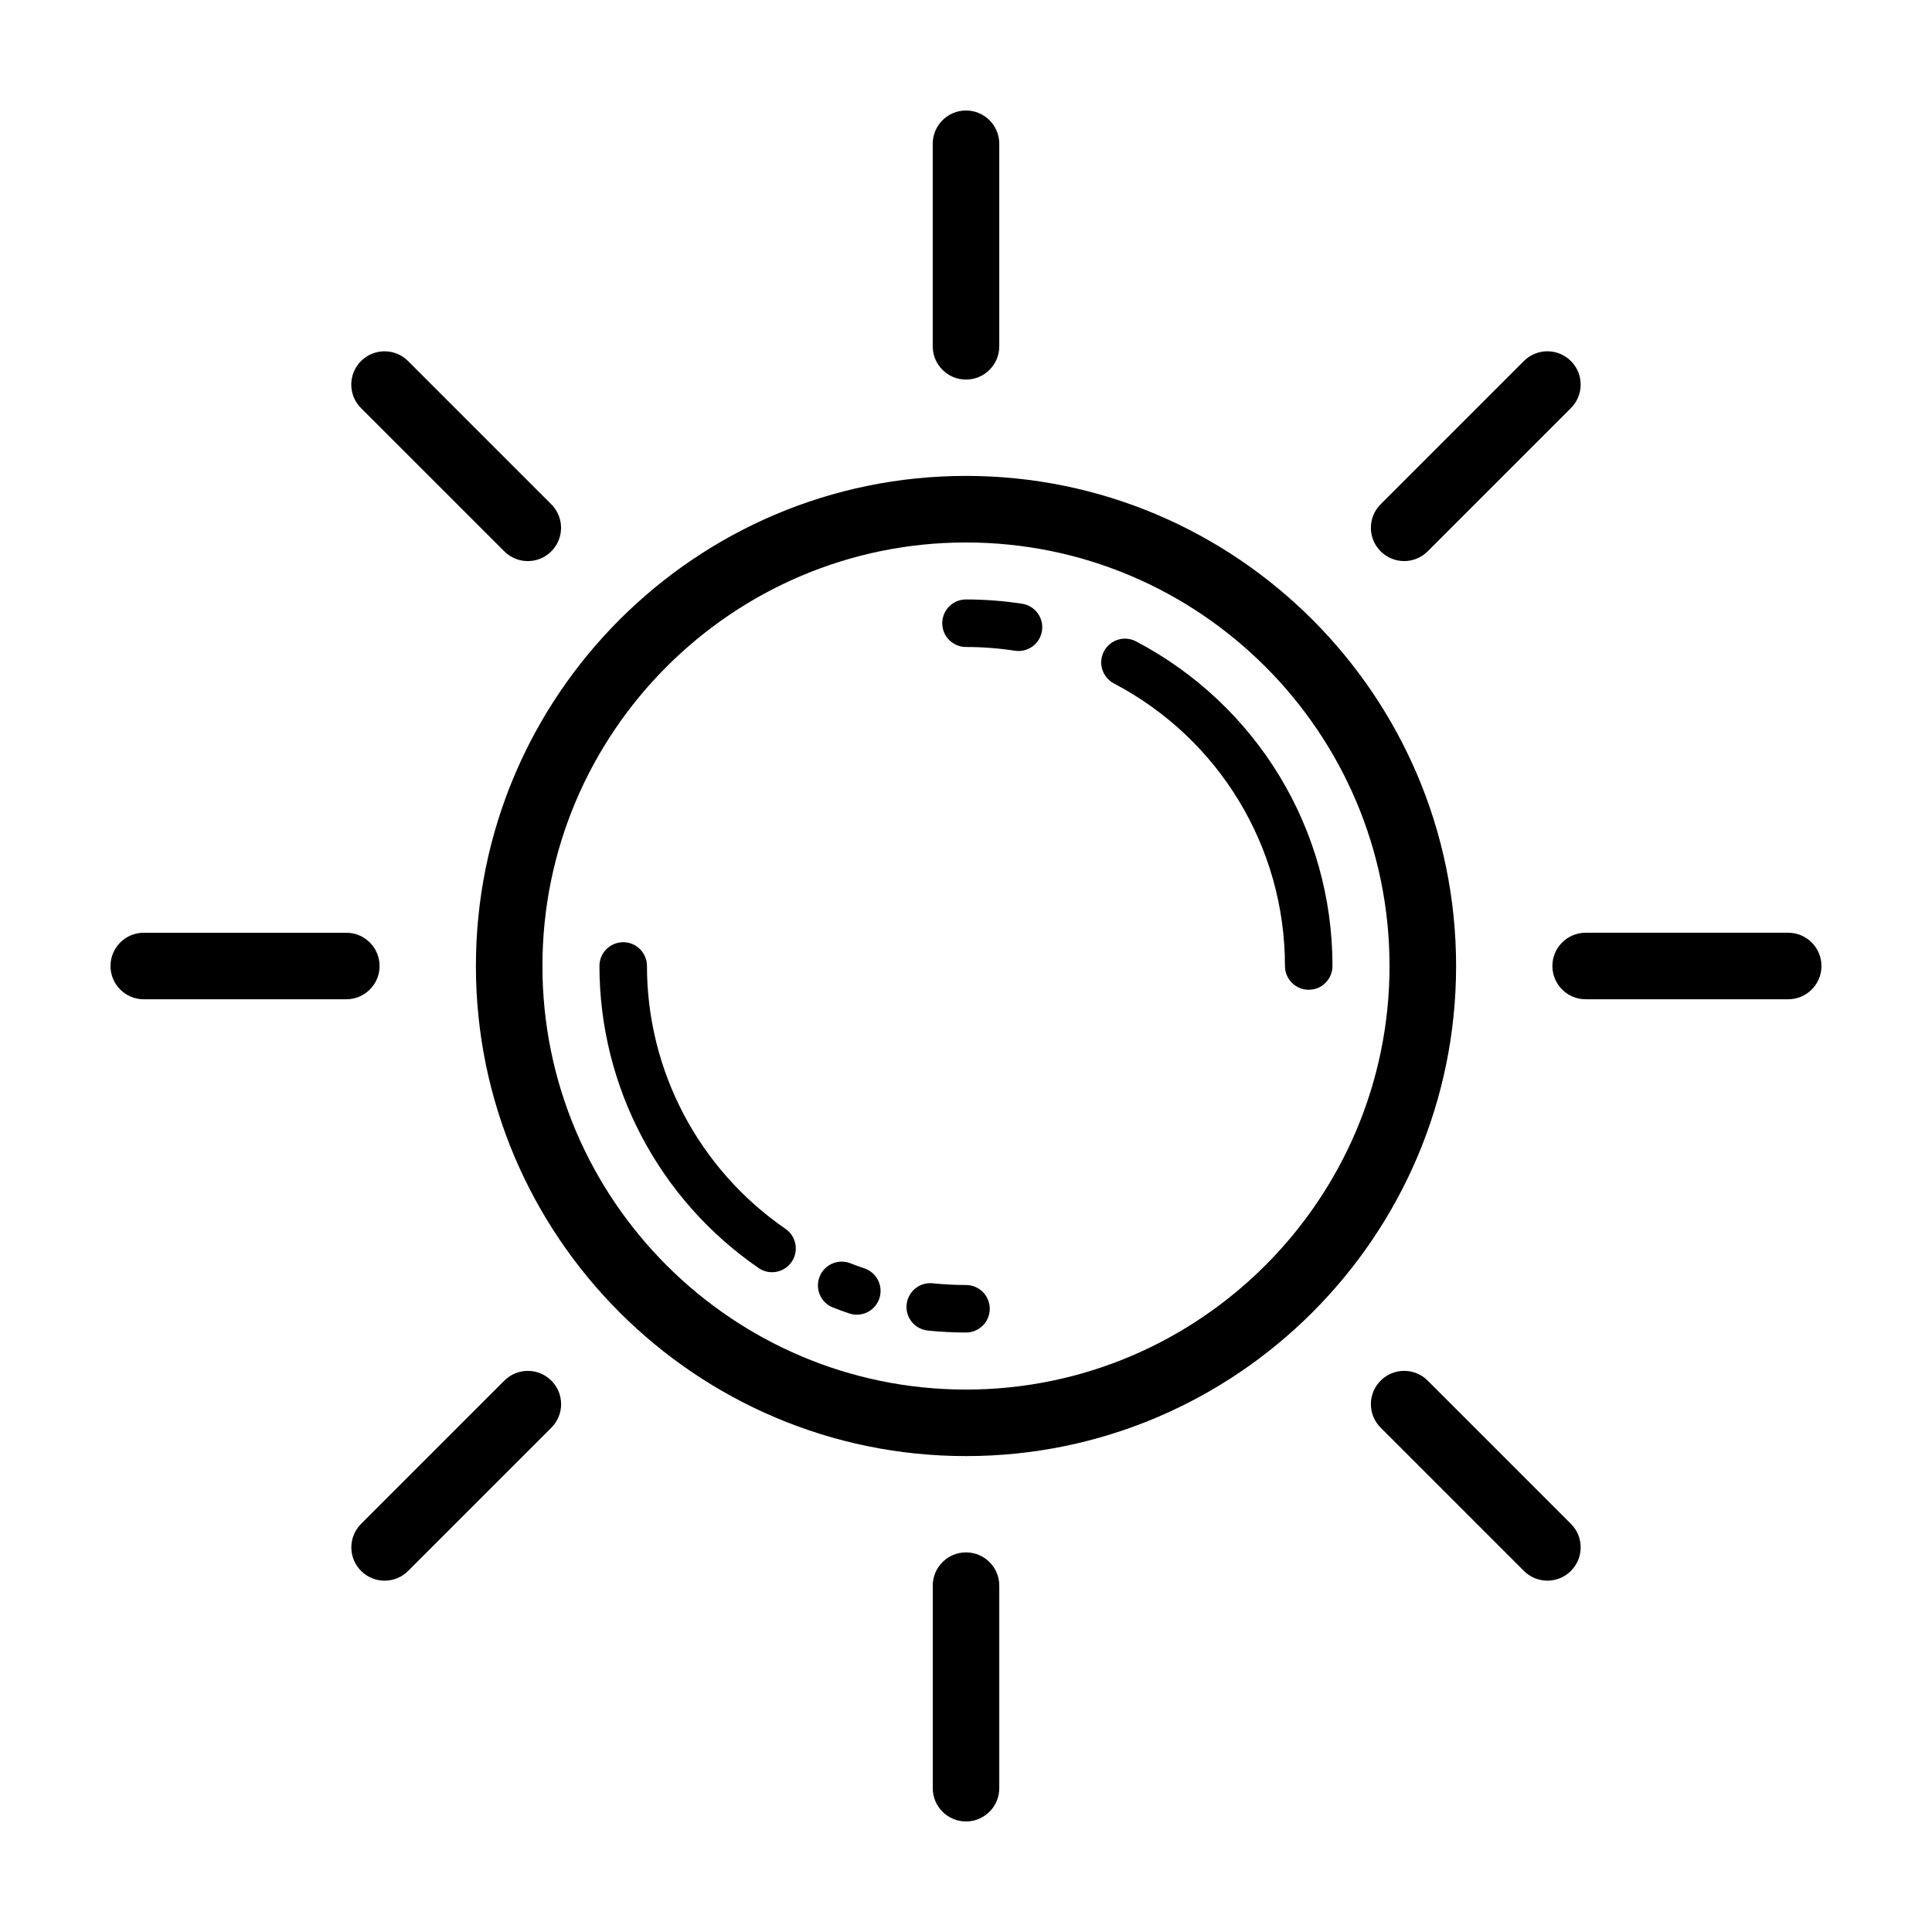
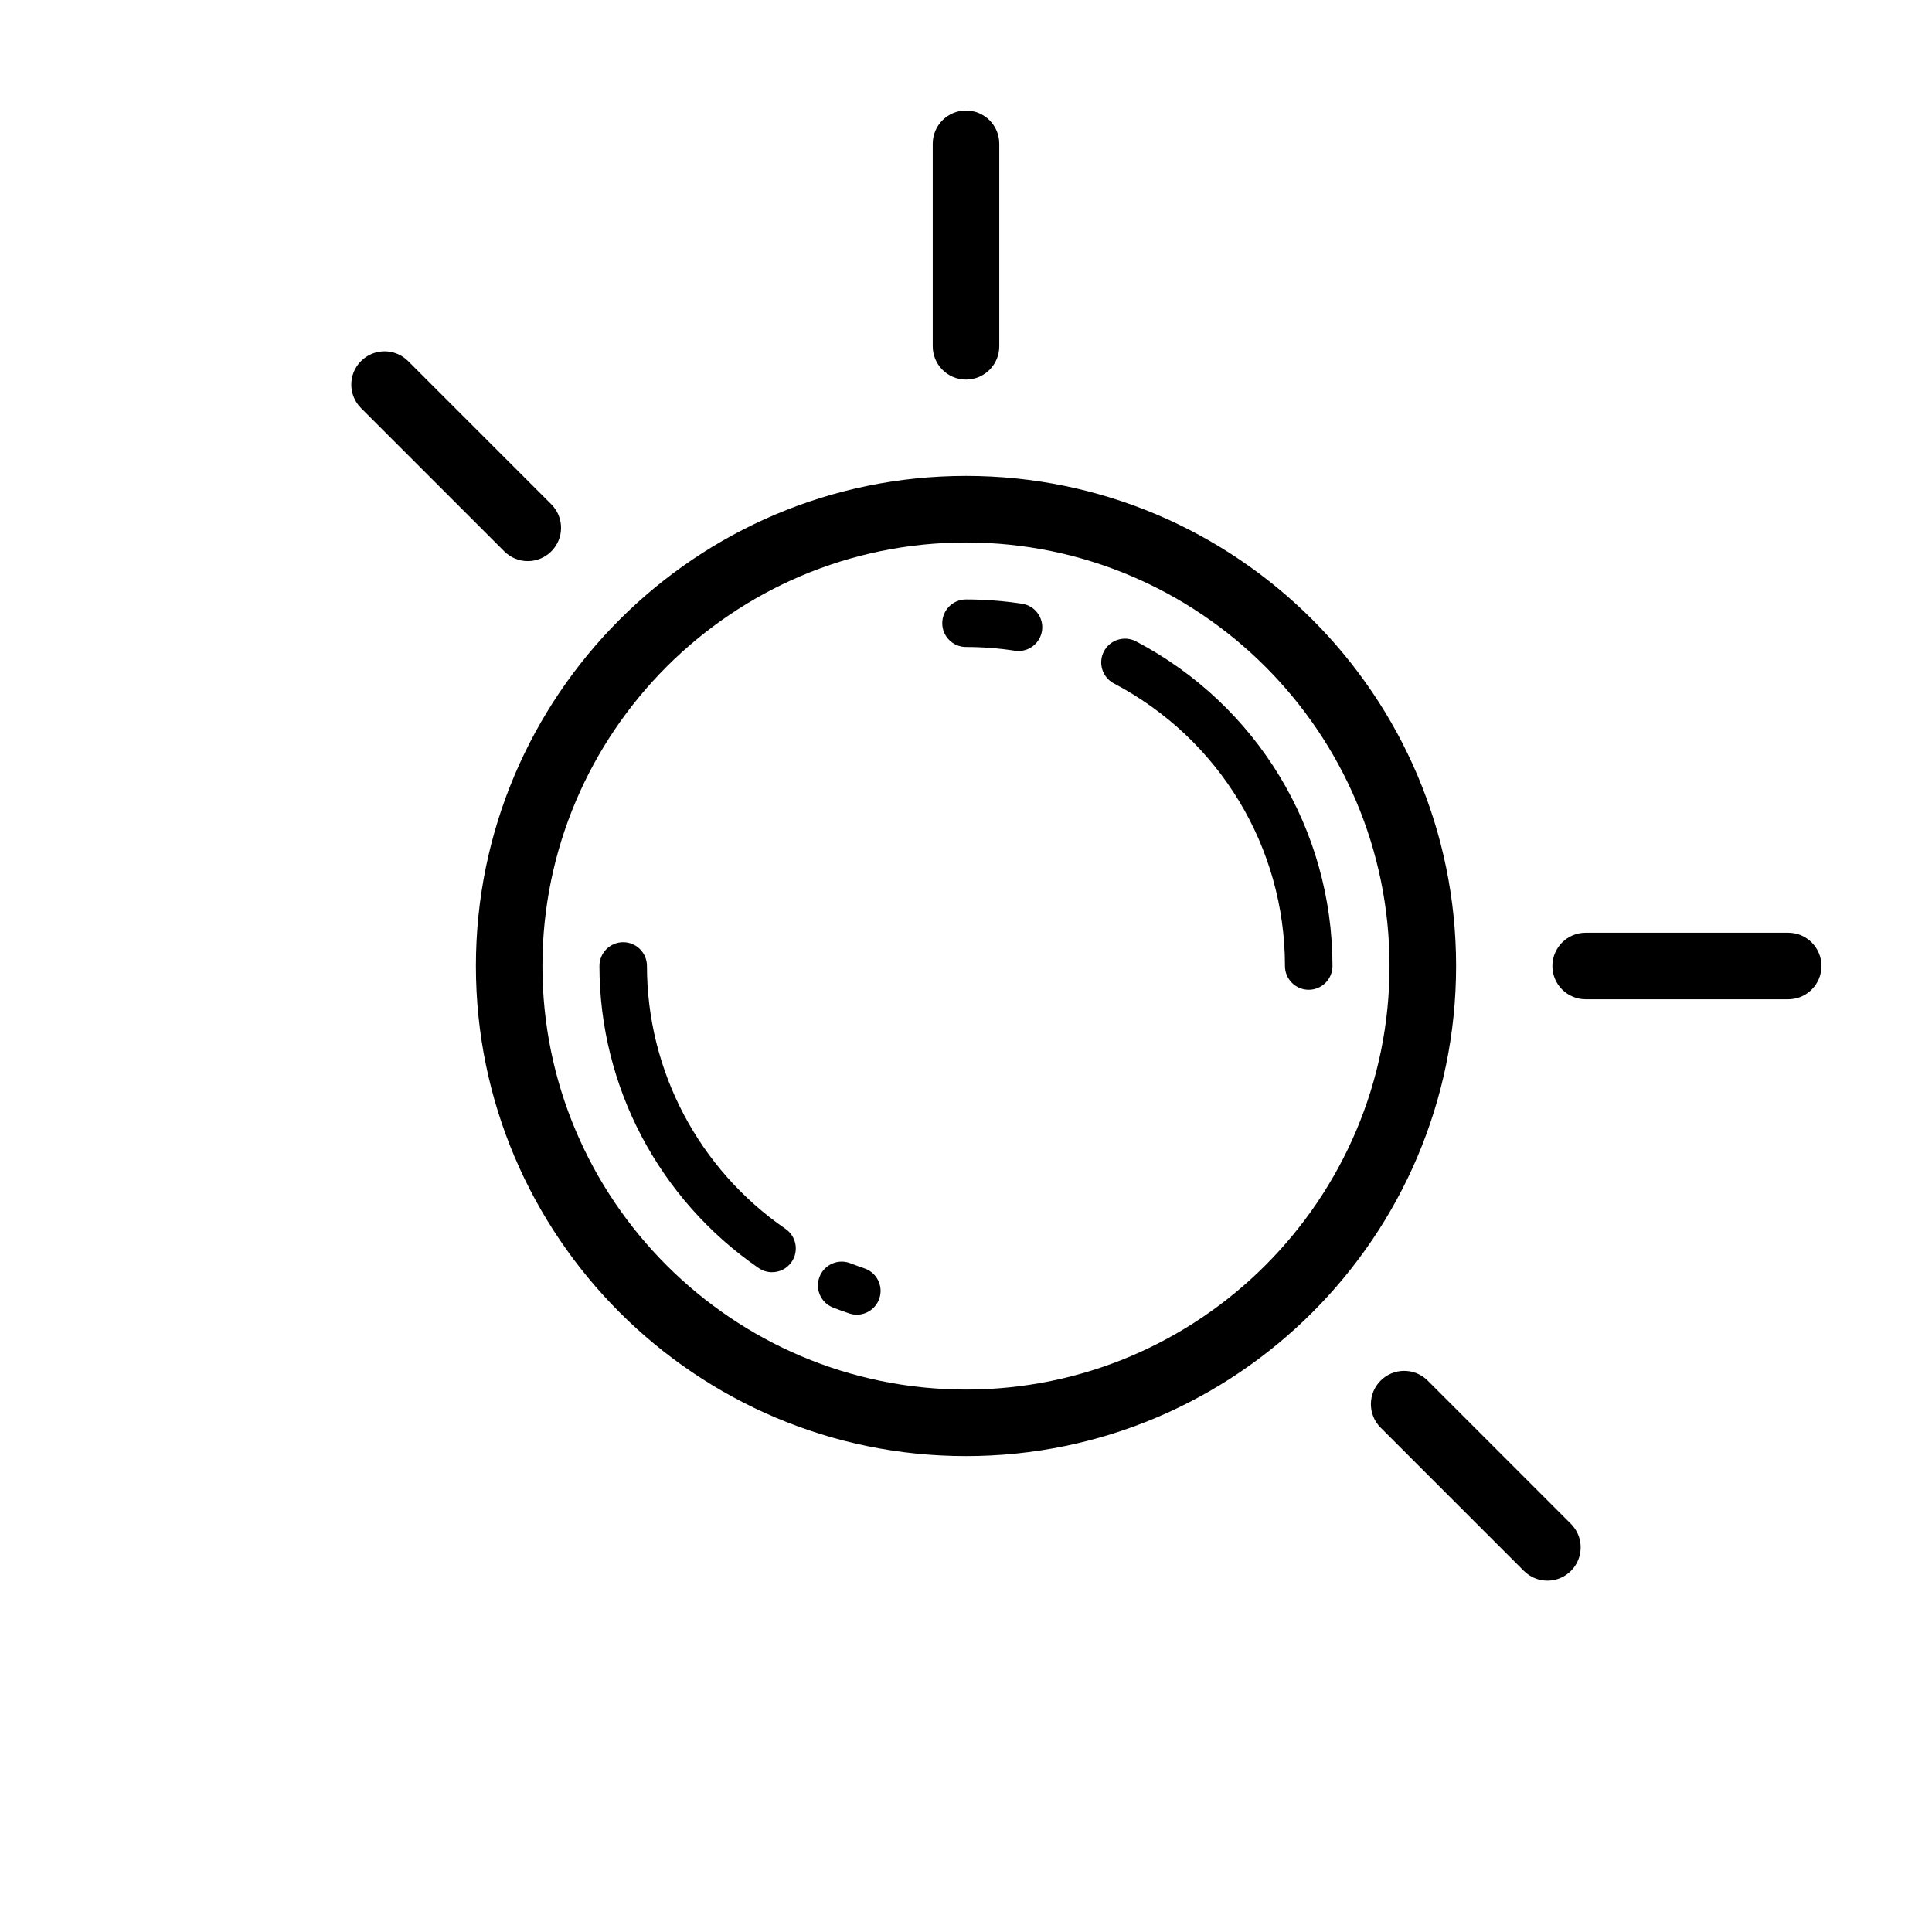
<svg xmlns="http://www.w3.org/2000/svg" fill="#000000" width="800px" height="800px" version="1.1" viewBox="144 144 512 512">
  <g>
    <path d="m400 529.88c71.617 0 129.88-58.262 129.88-129.88-0.004-71.613-58.266-129.88-129.88-129.88-71.617 0-129.88 58.262-129.88 129.88 0 71.613 58.262 129.88 129.88 129.88zm0-242.12c61.895 0 112.24 50.355 112.24 112.24 0 61.891-50.352 112.25-112.24 112.25-61.895 0-112.25-50.352-112.25-112.24 0-61.895 50.352-112.25 112.25-112.25z" />
-     <path d="m389.88 496.61c3.356 0.348 6.758 0.523 10.121 0.523 3.477 0 6.297-2.82 6.297-6.297 0-3.477-2.82-6.297-6.297-6.297-2.934 0-5.906-0.152-8.828-0.453-3.414-0.383-6.555 2.156-6.914 5.617-0.355 3.453 2.156 6.547 5.621 6.906z" />
    <path d="m364.76 490.51c1.41 0.555 2.848 1.074 4.293 1.562 0.664 0.223 1.344 0.332 2.012 0.332 2.629 0 5.082-1.664 5.969-4.293 1.109-3.293-0.66-6.867-3.953-7.977-1.258-0.422-2.5-0.871-3.727-1.355-3.238-1.266-6.891 0.332-8.156 3.57-1.273 3.246 0.32 6.898 3.562 8.16z" />
    <path d="m345.03 480.04c1.09 0.75 2.332 1.113 3.566 1.113 2 0 3.969-0.953 5.188-2.727 1.977-2.867 1.25-6.785-1.613-8.758-22.988-15.836-36.719-41.883-36.719-69.676 0-3.477-2.82-6.297-6.297-6.297s-6.297 2.82-6.297 6.297c0.008 31.945 15.773 61.863 42.172 80.047z" />
    <path d="m400 315.46c4.332 0 8.688 0.332 12.949 0.988 0.324 0.051 0.648 0.074 0.969 0.074 3.055 0 5.738-2.227 6.219-5.34 0.527-3.438-1.828-6.656-5.266-7.184-4.891-0.754-9.895-1.137-14.867-1.137-3.477 0-6.297 2.82-6.297 6.297-0.008 3.473 2.816 6.301 6.293 6.301z" />
    <path d="m439.2 325.12c27.957 14.699 45.328 43.395 45.328 74.883 0 3.477 2.82 6.297 6.297 6.297s6.297-2.82 6.297-6.297c0-36.18-19.945-69.145-52.062-86.031-3.066-1.617-6.887-0.438-8.504 2.644-1.617 3.078-0.434 6.887 2.644 8.504z" />
-     <path d="m182.1 408.82h53.676c4.867 0 8.816-3.949 8.816-8.816s-3.949-8.816-8.816-8.816h-53.676c-4.867 0-8.816 3.949-8.816 8.816s3.949 8.816 8.816 8.816z" />
    <path d="m555.4 400c0 4.867 3.949 8.816 8.816 8.816h53.676c4.867 0 8.816-3.949 8.816-8.816s-3.949-8.816-8.816-8.816h-53.676c-4.867 0-8.816 3.949-8.816 8.816z" />
-     <path d="m252.16 560.31 37.957-37.957c3.445-3.441 3.445-9.027 0-12.469-3.445-3.445-9.023-3.445-12.469 0l-37.957 37.957c-3.445 3.441-3.445 9.027 0 12.469 1.723 1.723 3.981 2.586 6.231 2.586 2.254-0.004 4.516-0.863 6.238-2.586z" />
-     <path d="m516.12 292.69c2.258 0 4.516-0.863 6.231-2.586l37.957-37.957c3.445-3.441 3.445-9.027 0-12.469-3.445-3.445-9.023-3.445-12.469 0l-37.957 37.957c-3.445 3.441-3.445 9.027 0 12.469 1.727 1.727 3.981 2.586 6.238 2.586z" />
-     <path d="m408.82 617.89v-53.676c0-4.867-3.949-8.816-8.816-8.816s-8.816 3.949-8.816 8.816v53.676c0 4.867 3.949 8.816 8.816 8.816s8.816-3.949 8.816-8.816z" />
    <path d="m400 244.59c4.867 0 8.816-3.949 8.816-8.816v-53.676c0-4.867-3.949-8.816-8.816-8.816s-8.816 3.949-8.816 8.816v53.676c0 4.867 3.949 8.816 8.816 8.816z" />
    <path d="m554.08 562.89c2.258 0 4.516-0.863 6.231-2.586 3.445-3.441 3.445-9.027 0-12.469l-37.957-37.957c-3.445-3.445-9.023-3.445-12.469 0-3.445 3.441-3.445 9.027 0 12.469l37.957 37.957c1.723 1.727 3.981 2.586 6.238 2.586z" />
    <path d="m277.64 290.11c1.723 1.723 3.981 2.586 6.231 2.586 2.254 0 4.516-0.863 6.231-2.586 3.445-3.441 3.445-9.027 0-12.469l-37.957-37.957c-3.445-3.445-9.023-3.445-12.469 0-3.445 3.441-3.445 9.027 0 12.469z" />
  </g>
</svg>